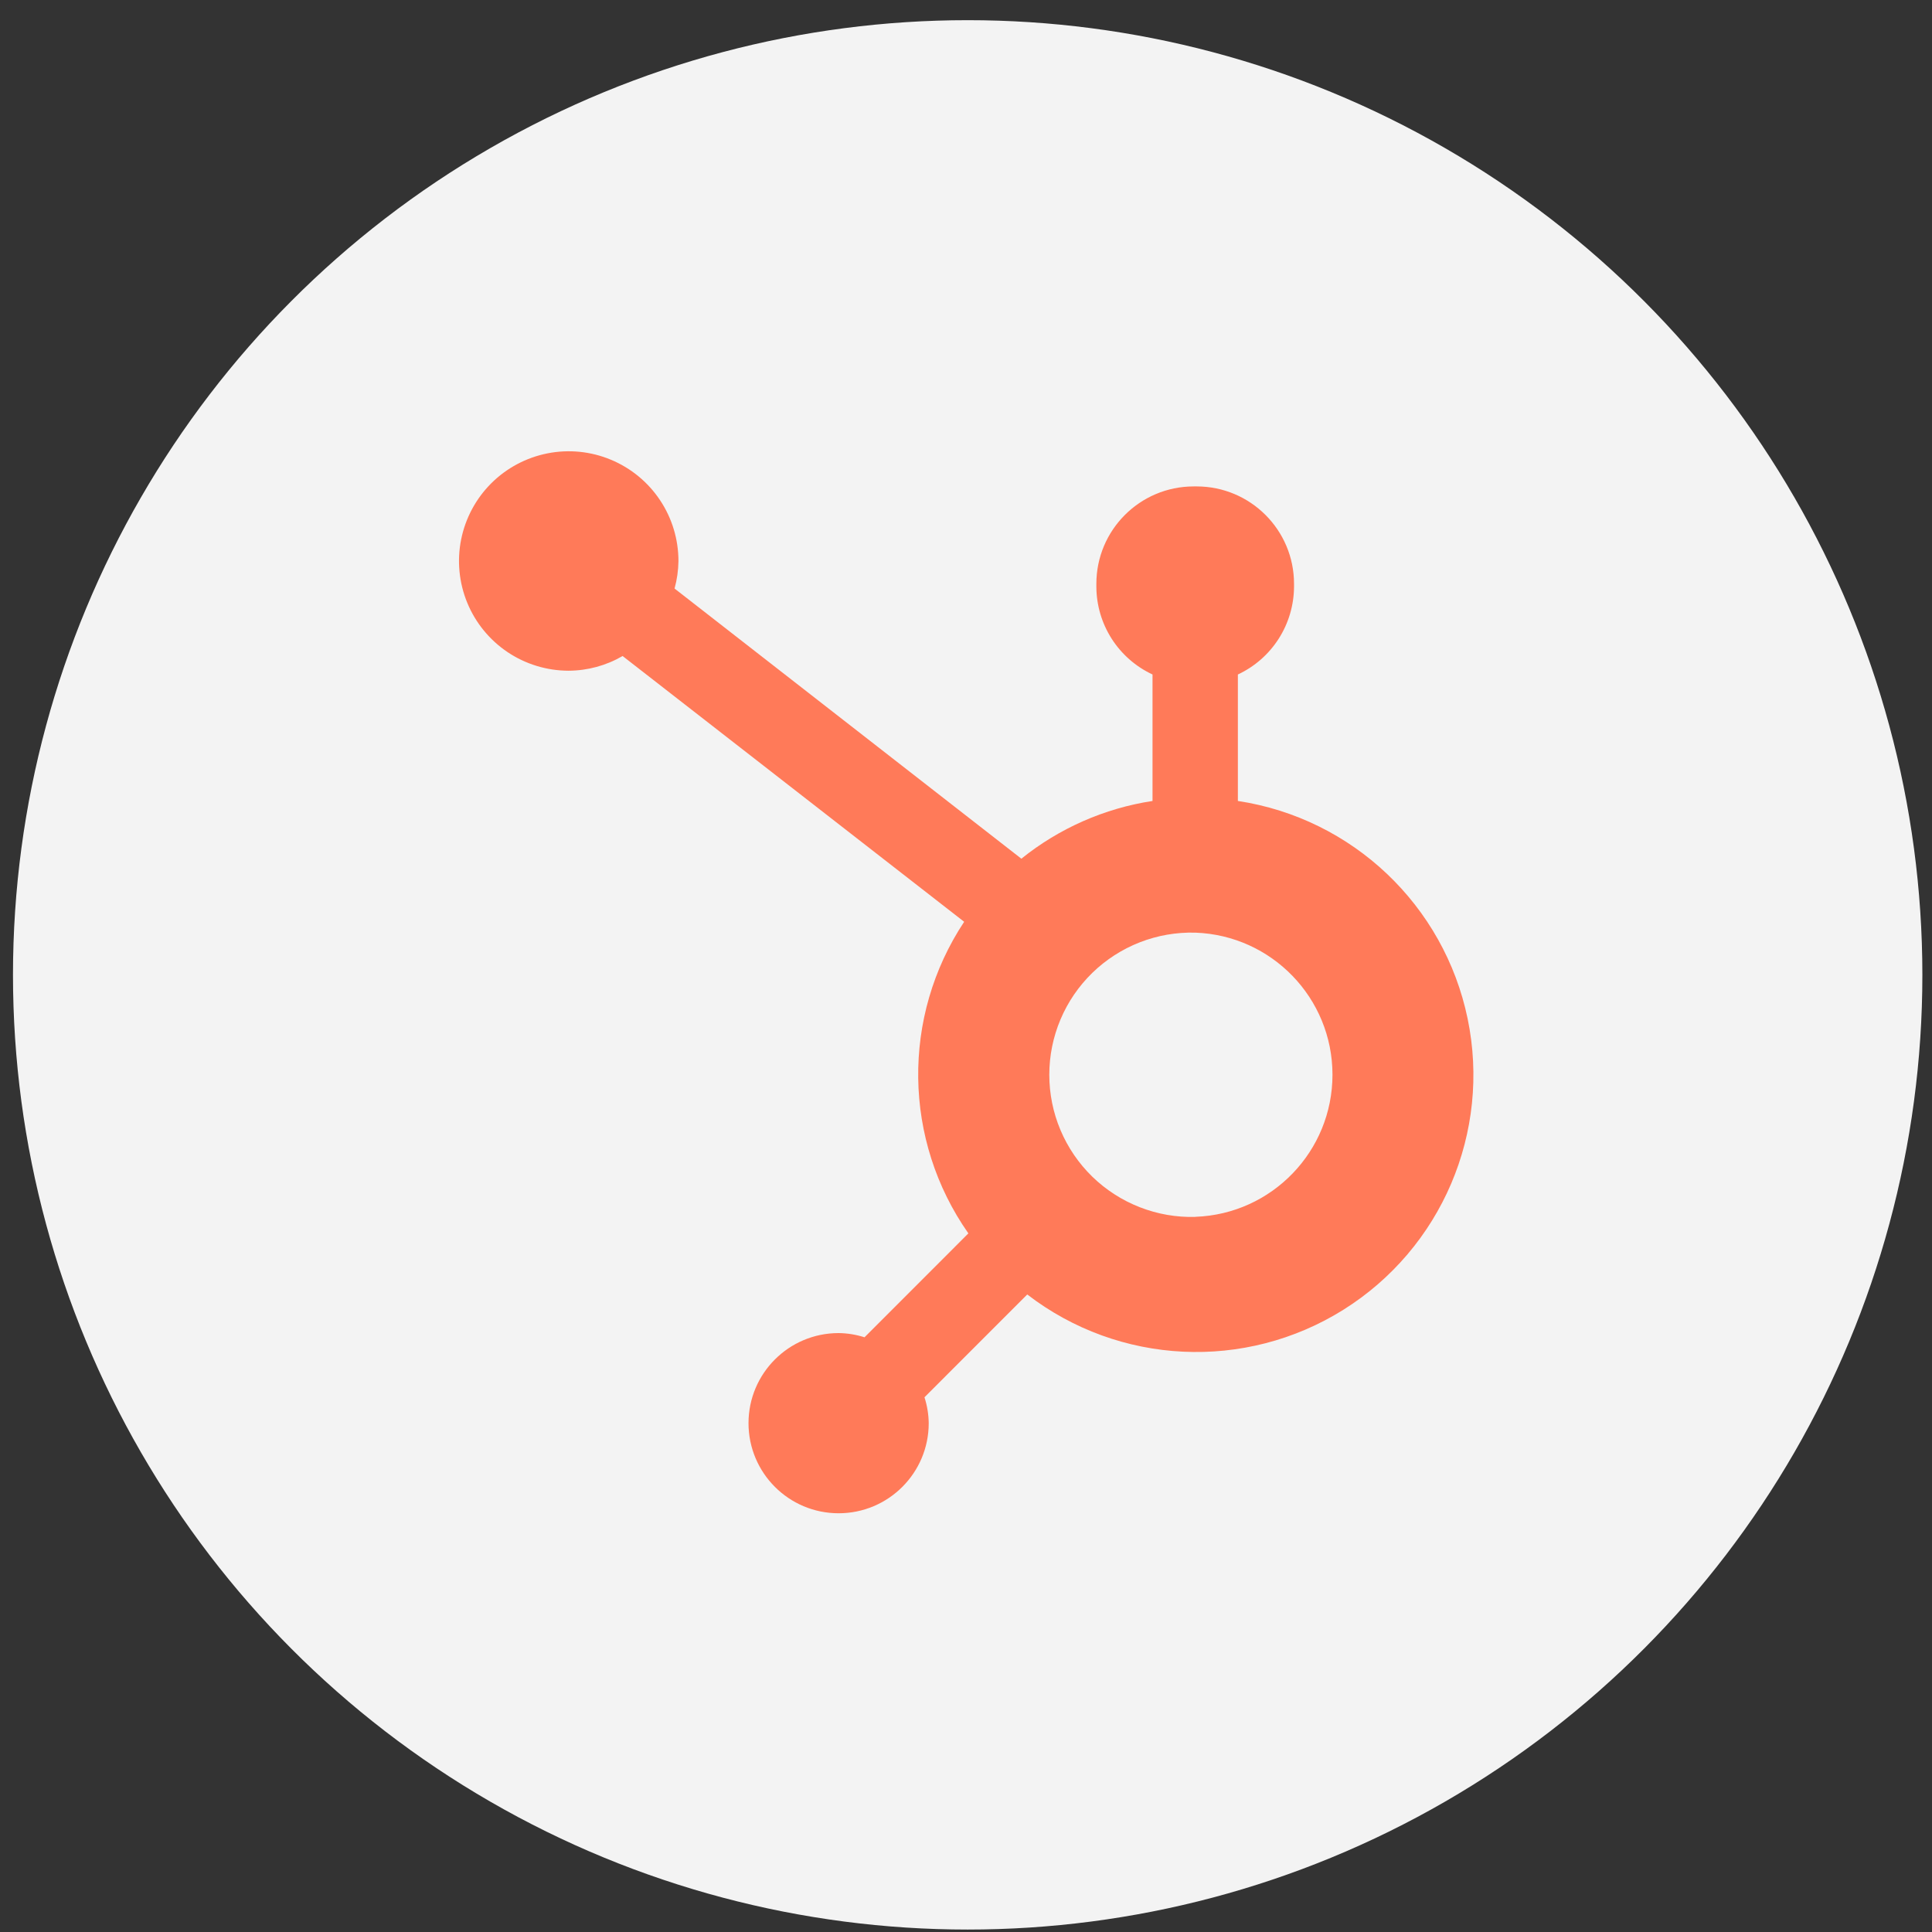
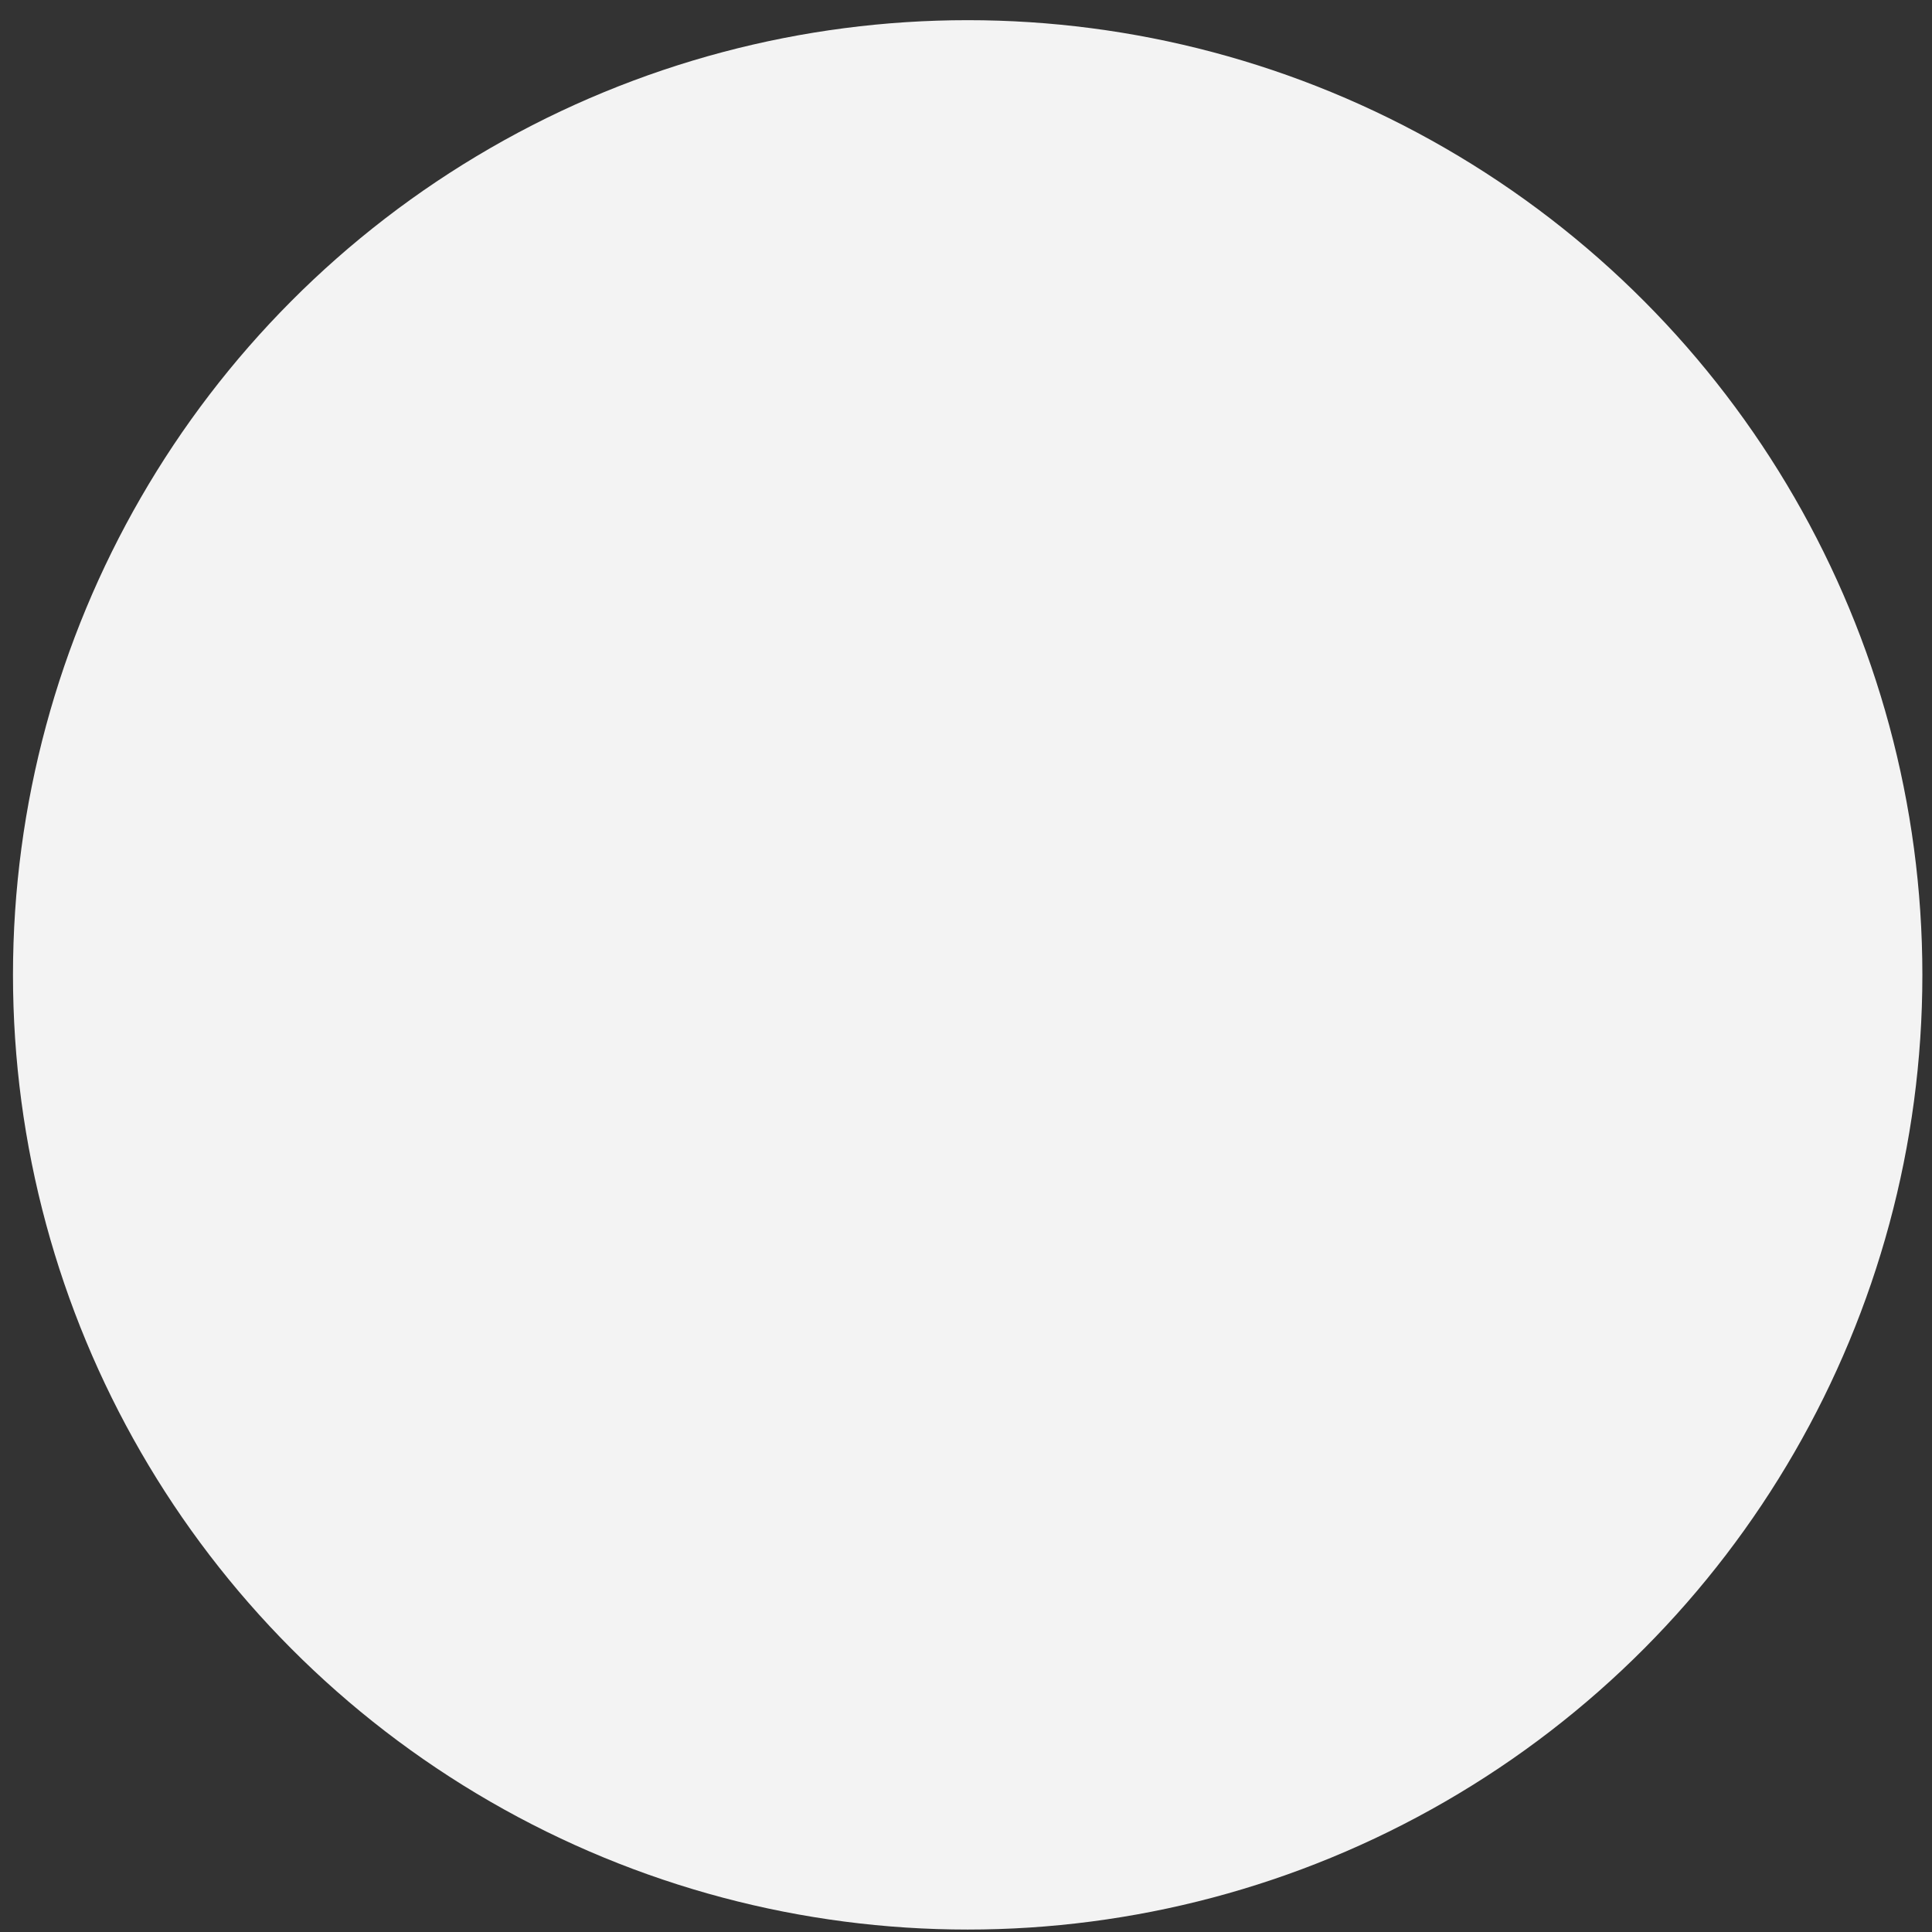
<svg xmlns="http://www.w3.org/2000/svg" width="61" height="61" viewBox="0 0 61 61" fill="none">
  <rect x="0" y="0" width="61" height="61" fill="#333333" stroke="none" />
  <circle cx="30.553" cy="30.78" r="30.143" fill="#F3F3F3" />
  <g clip-path="url(#clip0_81_231)">
-     <path d="M39.084 25.289V21.296C39.612 21.05 40.059 20.658 40.372 20.168C40.686 19.677 40.854 19.107 40.857 18.525V18.433C40.857 16.735 39.48 15.358 37.782 15.358H37.691C35.992 15.358 34.616 16.735 34.616 18.433V18.525C34.618 19.107 34.786 19.677 35.1 20.168C35.414 20.658 35.861 21.05 36.389 21.296V25.289C34.872 25.521 33.444 26.15 32.248 27.112L21.298 18.582C21.376 18.301 21.416 18.011 21.421 17.72C21.422 17.035 21.221 16.364 20.841 15.794C20.461 15.223 19.921 14.778 19.288 14.515C18.656 14.251 17.959 14.181 17.287 14.314C16.614 14.447 15.996 14.776 15.511 15.259C15.026 15.743 14.695 16.36 14.56 17.032C14.425 17.704 14.493 18.401 14.754 19.034C15.015 19.668 15.459 20.209 16.028 20.591C16.597 20.972 17.267 21.176 17.952 21.177C18.552 21.174 19.14 21.014 19.658 20.713L30.442 29.104C28.459 32.099 28.512 36.002 30.575 38.942L27.296 42.223C27.03 42.138 26.754 42.093 26.476 42.09C24.905 42.091 23.633 43.365 23.633 44.935C23.634 46.506 24.907 47.779 26.477 47.779C28.048 47.78 29.322 46.507 29.323 44.937C29.32 44.658 29.274 44.382 29.189 44.117L32.434 40.871C35.333 43.103 39.315 43.295 42.416 41.353C45.516 39.411 47.081 35.745 46.338 32.162C45.595 28.58 42.701 25.838 39.084 25.289ZM37.739 38.422C37.14 38.438 36.543 38.334 35.985 38.115C35.426 37.897 34.917 37.569 34.487 37.151C34.058 36.733 33.716 36.232 33.483 35.68C33.25 35.128 33.13 34.534 33.13 33.934C33.13 33.335 33.25 32.741 33.483 32.189C33.716 31.636 34.058 31.136 34.487 30.718C34.917 30.3 35.426 29.972 35.985 29.753C36.543 29.535 37.14 29.431 37.739 29.447C40.155 29.532 42.07 31.514 42.071 33.931C42.072 36.348 40.159 38.332 37.744 38.419" fill="#FF7A59" />
-   </g>
+     </g>
  <defs>
    <clipPath id="clip0_81_231">
-       <rect width="34" height="34" fill="white" transform="translate(13.553 13.78)" />
-     </clipPath>
+       </clipPath>
  </defs>
</svg>